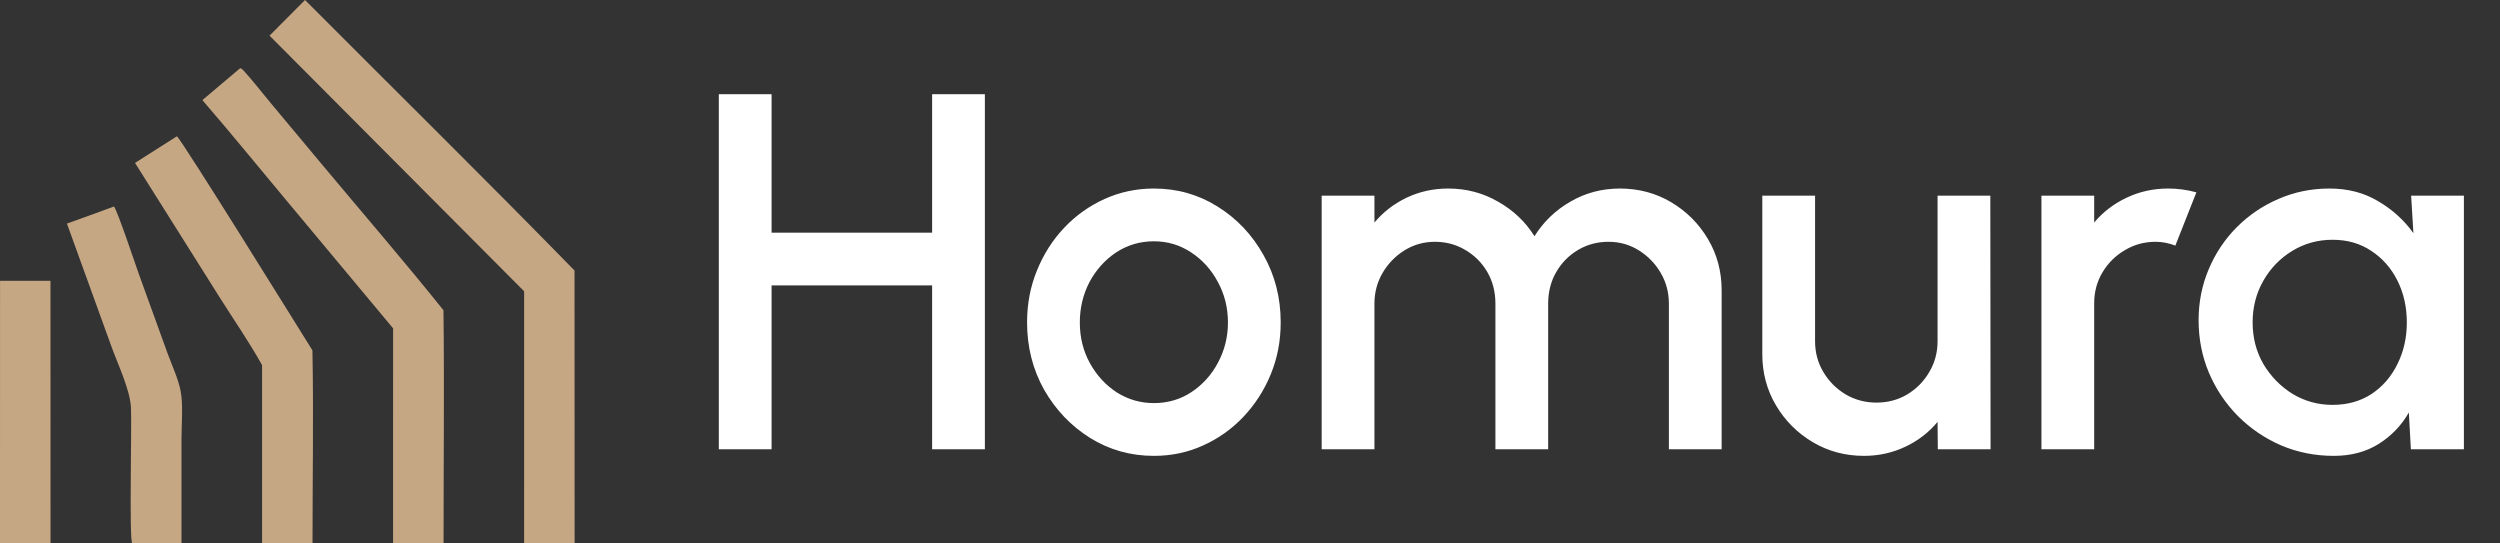
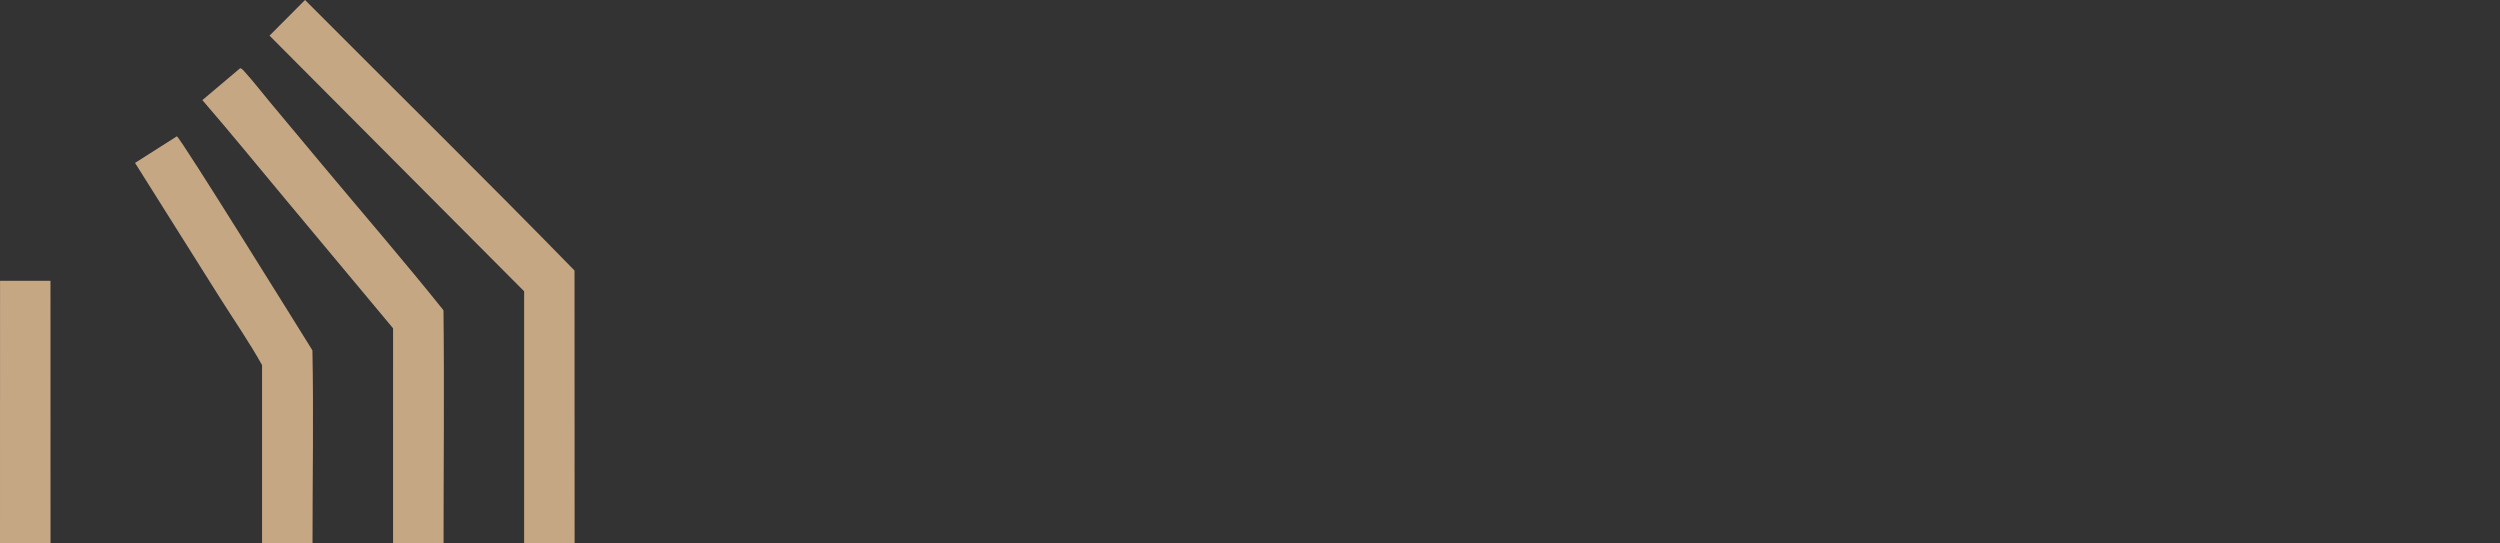
<svg xmlns="http://www.w3.org/2000/svg" width="230" height="50" viewBox="0 0 230 50" fill="none">
  <rect x="0" y="0" width="230" height="50" fill="#333333" stroke="none" />
-   <path d="M85.755 8.665H90.609V41.332H85.755V26.259H70.985V41.332H66.132V8.665H70.985V21.405H85.755V8.665ZM106.158 41.939C104.011 41.939 102.051 41.386 100.278 40.282C98.52 39.178 97.112 37.7 96.055 35.849C95.012 33.982 94.491 31.921 94.491 29.665C94.491 27.954 94.794 26.36 95.401 24.882C96.008 23.389 96.84 22.082 97.898 20.962C98.971 19.826 100.216 18.94 101.631 18.302C103.047 17.664 104.556 17.345 106.158 17.345C108.304 17.345 110.257 17.898 112.014 19.002C113.788 20.107 115.196 21.592 116.238 23.459C117.296 25.325 117.824 27.394 117.824 29.665C117.824 31.361 117.521 32.948 116.914 34.425C116.308 35.903 115.468 37.21 114.394 38.345C113.337 39.465 112.1 40.344 110.684 40.982C109.284 41.62 107.776 41.939 106.158 41.939ZM106.158 37.085C107.449 37.085 108.608 36.743 109.634 36.059C110.661 35.374 111.47 34.472 112.061 33.352C112.668 32.217 112.971 30.988 112.971 29.665C112.971 28.312 112.66 27.068 112.038 25.932C111.431 24.797 110.614 23.894 109.588 23.225C108.561 22.541 107.418 22.199 106.158 22.199C104.882 22.199 103.723 22.541 102.681 23.225C101.654 23.91 100.838 24.82 100.231 25.955C99.64 27.091 99.344 28.328 99.344 29.665C99.344 31.05 99.656 32.302 100.278 33.422C100.9 34.542 101.724 35.437 102.751 36.105C103.793 36.759 104.929 37.085 106.158 37.085ZM121.594 41.332V17.999H126.448V20.472C127.256 19.508 128.244 18.745 129.411 18.185C130.593 17.625 131.869 17.345 133.238 17.345C134.902 17.345 136.434 17.75 137.834 18.559C139.234 19.352 140.346 20.41 141.171 21.732C141.995 20.41 143.092 19.352 144.461 18.559C145.845 17.75 147.37 17.345 149.034 17.345C150.761 17.345 152.332 17.765 153.748 18.605C155.163 19.445 156.291 20.573 157.131 21.989C157.971 23.404 158.391 24.975 158.391 26.702V41.332H153.538V27.939C153.538 26.912 153.289 25.971 152.791 25.115C152.293 24.26 151.624 23.568 150.784 23.039C149.944 22.51 149.011 22.245 147.984 22.245C146.958 22.245 146.024 22.494 145.184 22.992C144.344 23.49 143.675 24.166 143.178 25.022C142.68 25.878 142.431 26.85 142.431 27.939V41.332H137.578V27.939C137.578 26.85 137.329 25.878 136.831 25.022C136.333 24.166 135.656 23.49 134.801 22.992C133.961 22.494 133.028 22.245 132.001 22.245C130.99 22.245 130.056 22.51 129.201 23.039C128.361 23.568 127.692 24.26 127.194 25.115C126.696 25.971 126.448 26.912 126.448 27.939V41.332H121.594ZM162.132 32.582V17.999H166.986V31.392C166.986 32.434 167.242 33.383 167.756 34.239C168.269 35.094 168.953 35.779 169.809 36.292C170.665 36.79 171.606 37.039 172.632 37.039C173.675 37.039 174.616 36.79 175.456 36.292C176.311 35.779 176.988 35.094 177.486 34.239C177.999 33.383 178.256 32.434 178.256 31.392V17.999H183.109L183.132 41.332H178.279L178.256 38.812C177.462 39.776 176.475 40.539 175.292 41.099C174.11 41.659 172.842 41.939 171.489 41.939C169.762 41.939 168.191 41.519 166.776 40.679C165.36 39.839 164.232 38.711 163.392 37.295C162.552 35.88 162.132 34.309 162.132 32.582ZM187.812 41.332V17.999H192.665V20.472C193.474 19.508 194.469 18.745 195.652 18.185C196.834 17.625 198.109 17.345 199.478 17.345C200.349 17.345 201.213 17.462 202.068 17.695L200.132 22.595C199.525 22.362 198.918 22.245 198.312 22.245C197.285 22.245 196.344 22.502 195.488 23.015C194.633 23.513 193.948 24.19 193.435 25.045C192.922 25.901 192.665 26.85 192.665 27.892V41.332H187.812ZM221.824 17.999H226.678V41.332H221.801L221.614 37.949C220.93 39.147 220.004 40.111 218.838 40.842C217.671 41.573 216.294 41.939 214.708 41.939C212.997 41.939 211.387 41.62 209.878 40.982C208.369 40.329 207.039 39.426 205.888 38.275C204.752 37.124 203.866 35.802 203.228 34.309C202.59 32.8 202.271 31.182 202.271 29.455C202.271 27.791 202.582 26.228 203.204 24.765C203.827 23.288 204.69 21.997 205.794 20.892C206.899 19.788 208.174 18.924 209.621 18.302C211.083 17.664 212.647 17.345 214.311 17.345C216.007 17.345 217.5 17.734 218.791 18.512C220.098 19.274 221.179 20.254 222.034 21.452L221.824 17.999ZM214.591 37.249C215.96 37.249 217.158 36.914 218.184 36.245C219.211 35.561 220.004 34.643 220.564 33.492C221.14 32.341 221.428 31.065 221.428 29.665C221.428 28.25 221.14 26.966 220.564 25.815C219.989 24.664 219.188 23.754 218.161 23.085C217.15 22.401 215.96 22.059 214.591 22.059C213.238 22.059 212.001 22.401 210.881 23.085C209.761 23.77 208.874 24.688 208.221 25.839C207.568 26.99 207.241 28.265 207.241 29.665C207.241 31.081 207.576 32.364 208.244 33.515C208.929 34.651 209.823 35.561 210.928 36.245C212.048 36.914 213.269 37.249 214.591 37.249Z" fill="white" />
-   <path d="M0.004 25.833L4.643 25.832L4.648 49.999L0 50L0.004 25.833Z" fill="#C6A784" />
-   <path d="M10.489 18.996C10.856 19.523 12.453 24.326 12.779 25.225L15.406 32.48C15.807 33.588 16.39 34.815 16.617 35.964C16.863 37.205 16.697 39.089 16.696 40.418L16.696 49.994L12.392 49.995L12.164 49.984C11.87 49.602 12.139 39.02 12.047 37.465C11.947 35.787 10.812 33.453 10.23 31.819L6.158 20.569C7.605 20.054 9.049 19.53 10.489 18.996Z" fill="#C6A784" />
+   <path d="M0.004 25.833L4.643 25.832L4.648 49.999L0 50L0.004 25.833" fill="#C6A784" />
  <path d="M16.274 12.539C16.724 12.864 27.483 30.216 28.743 32.233C28.859 38.145 28.75 44.082 28.751 49.997L25.077 49.997L24.11 49.995L24.11 33.588C22.912 31.44 21.472 29.365 20.16 27.281L12.422 14.987L16.274 12.539Z" fill="#C6A784" />
  <path d="M22.1 6.27C22.235 6.316 22.31 6.385 22.405 6.489C23.256 7.418 24.04 8.442 24.848 9.41L29.668 15.184C33.38 19.629 37.179 24.025 40.8 28.544C40.886 35.692 40.804 42.85 40.808 49.999L37.293 49.999L36.162 49.996L36.164 30.204L26.334 18.421C23.768 15.348 21.235 12.239 18.619 9.209L22.1 6.27Z" fill="#C6A784" />
  <path d="M28.062 0C36.325 8.294 44.679 16.511 52.856 24.889L52.864 49.993L49.973 49.993L48.219 49.99L48.221 26.799L24.797 3.279L28.062 0Z" fill="#C6A784" />
</svg>